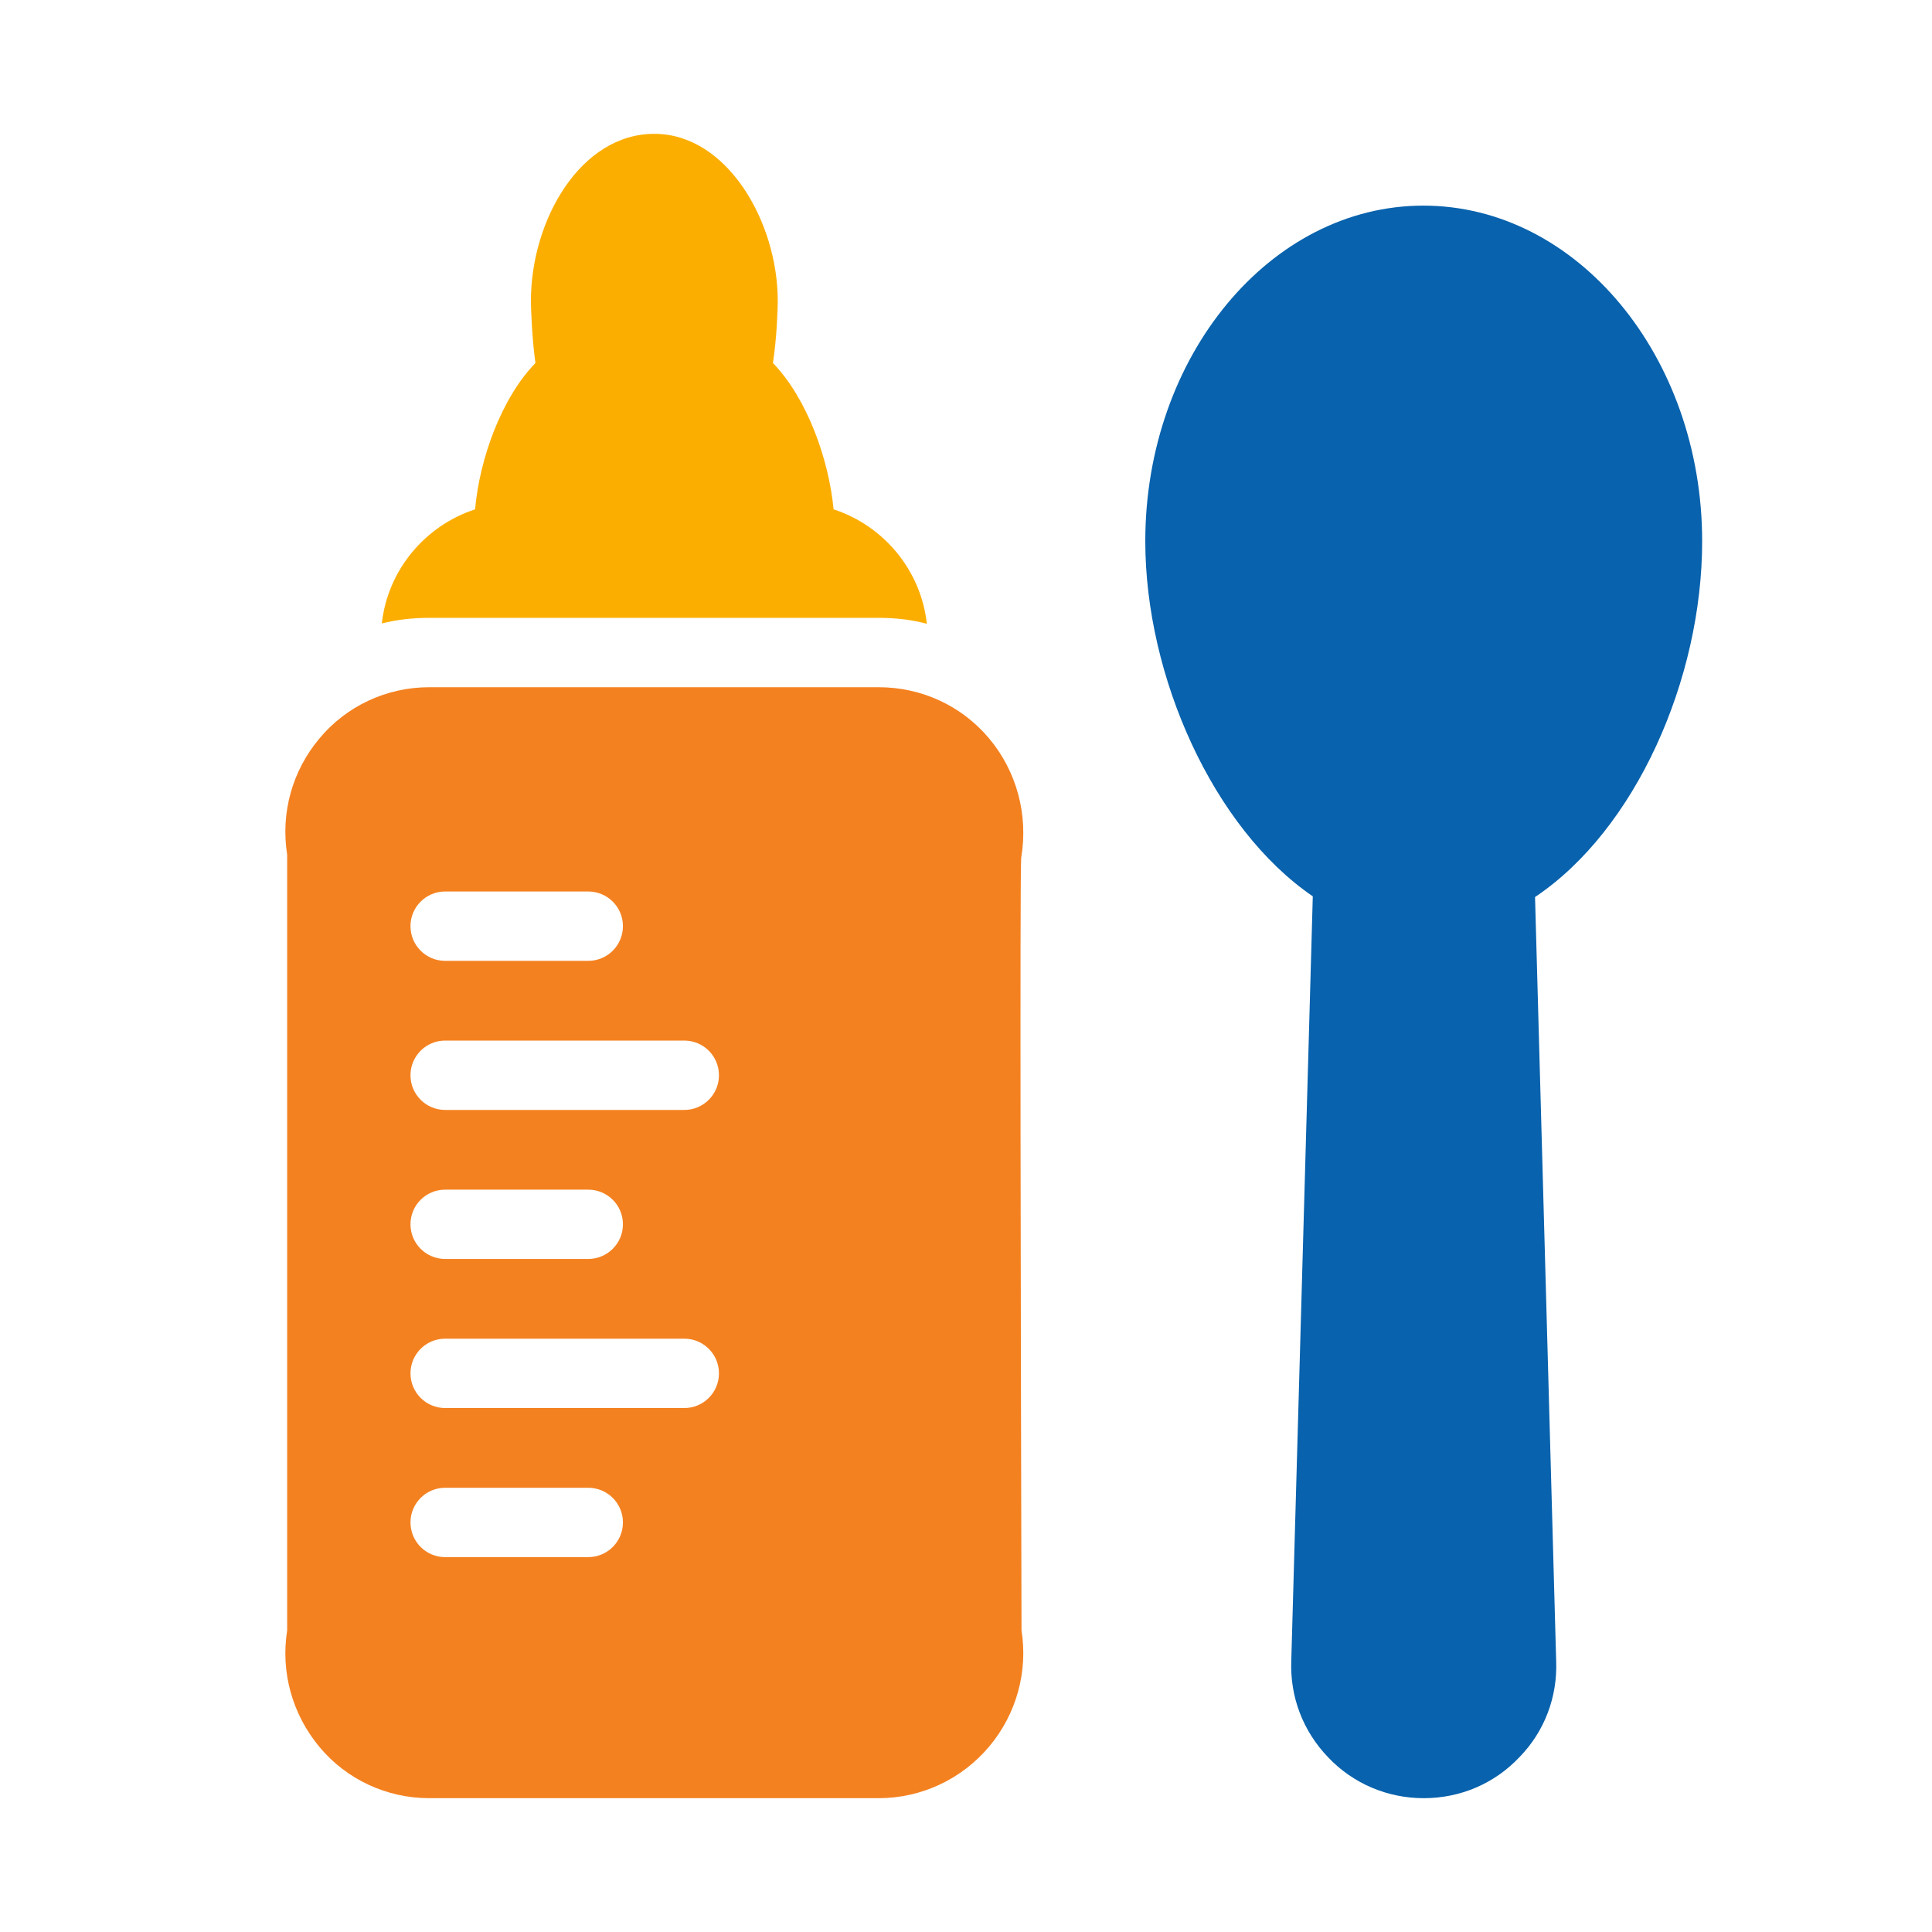
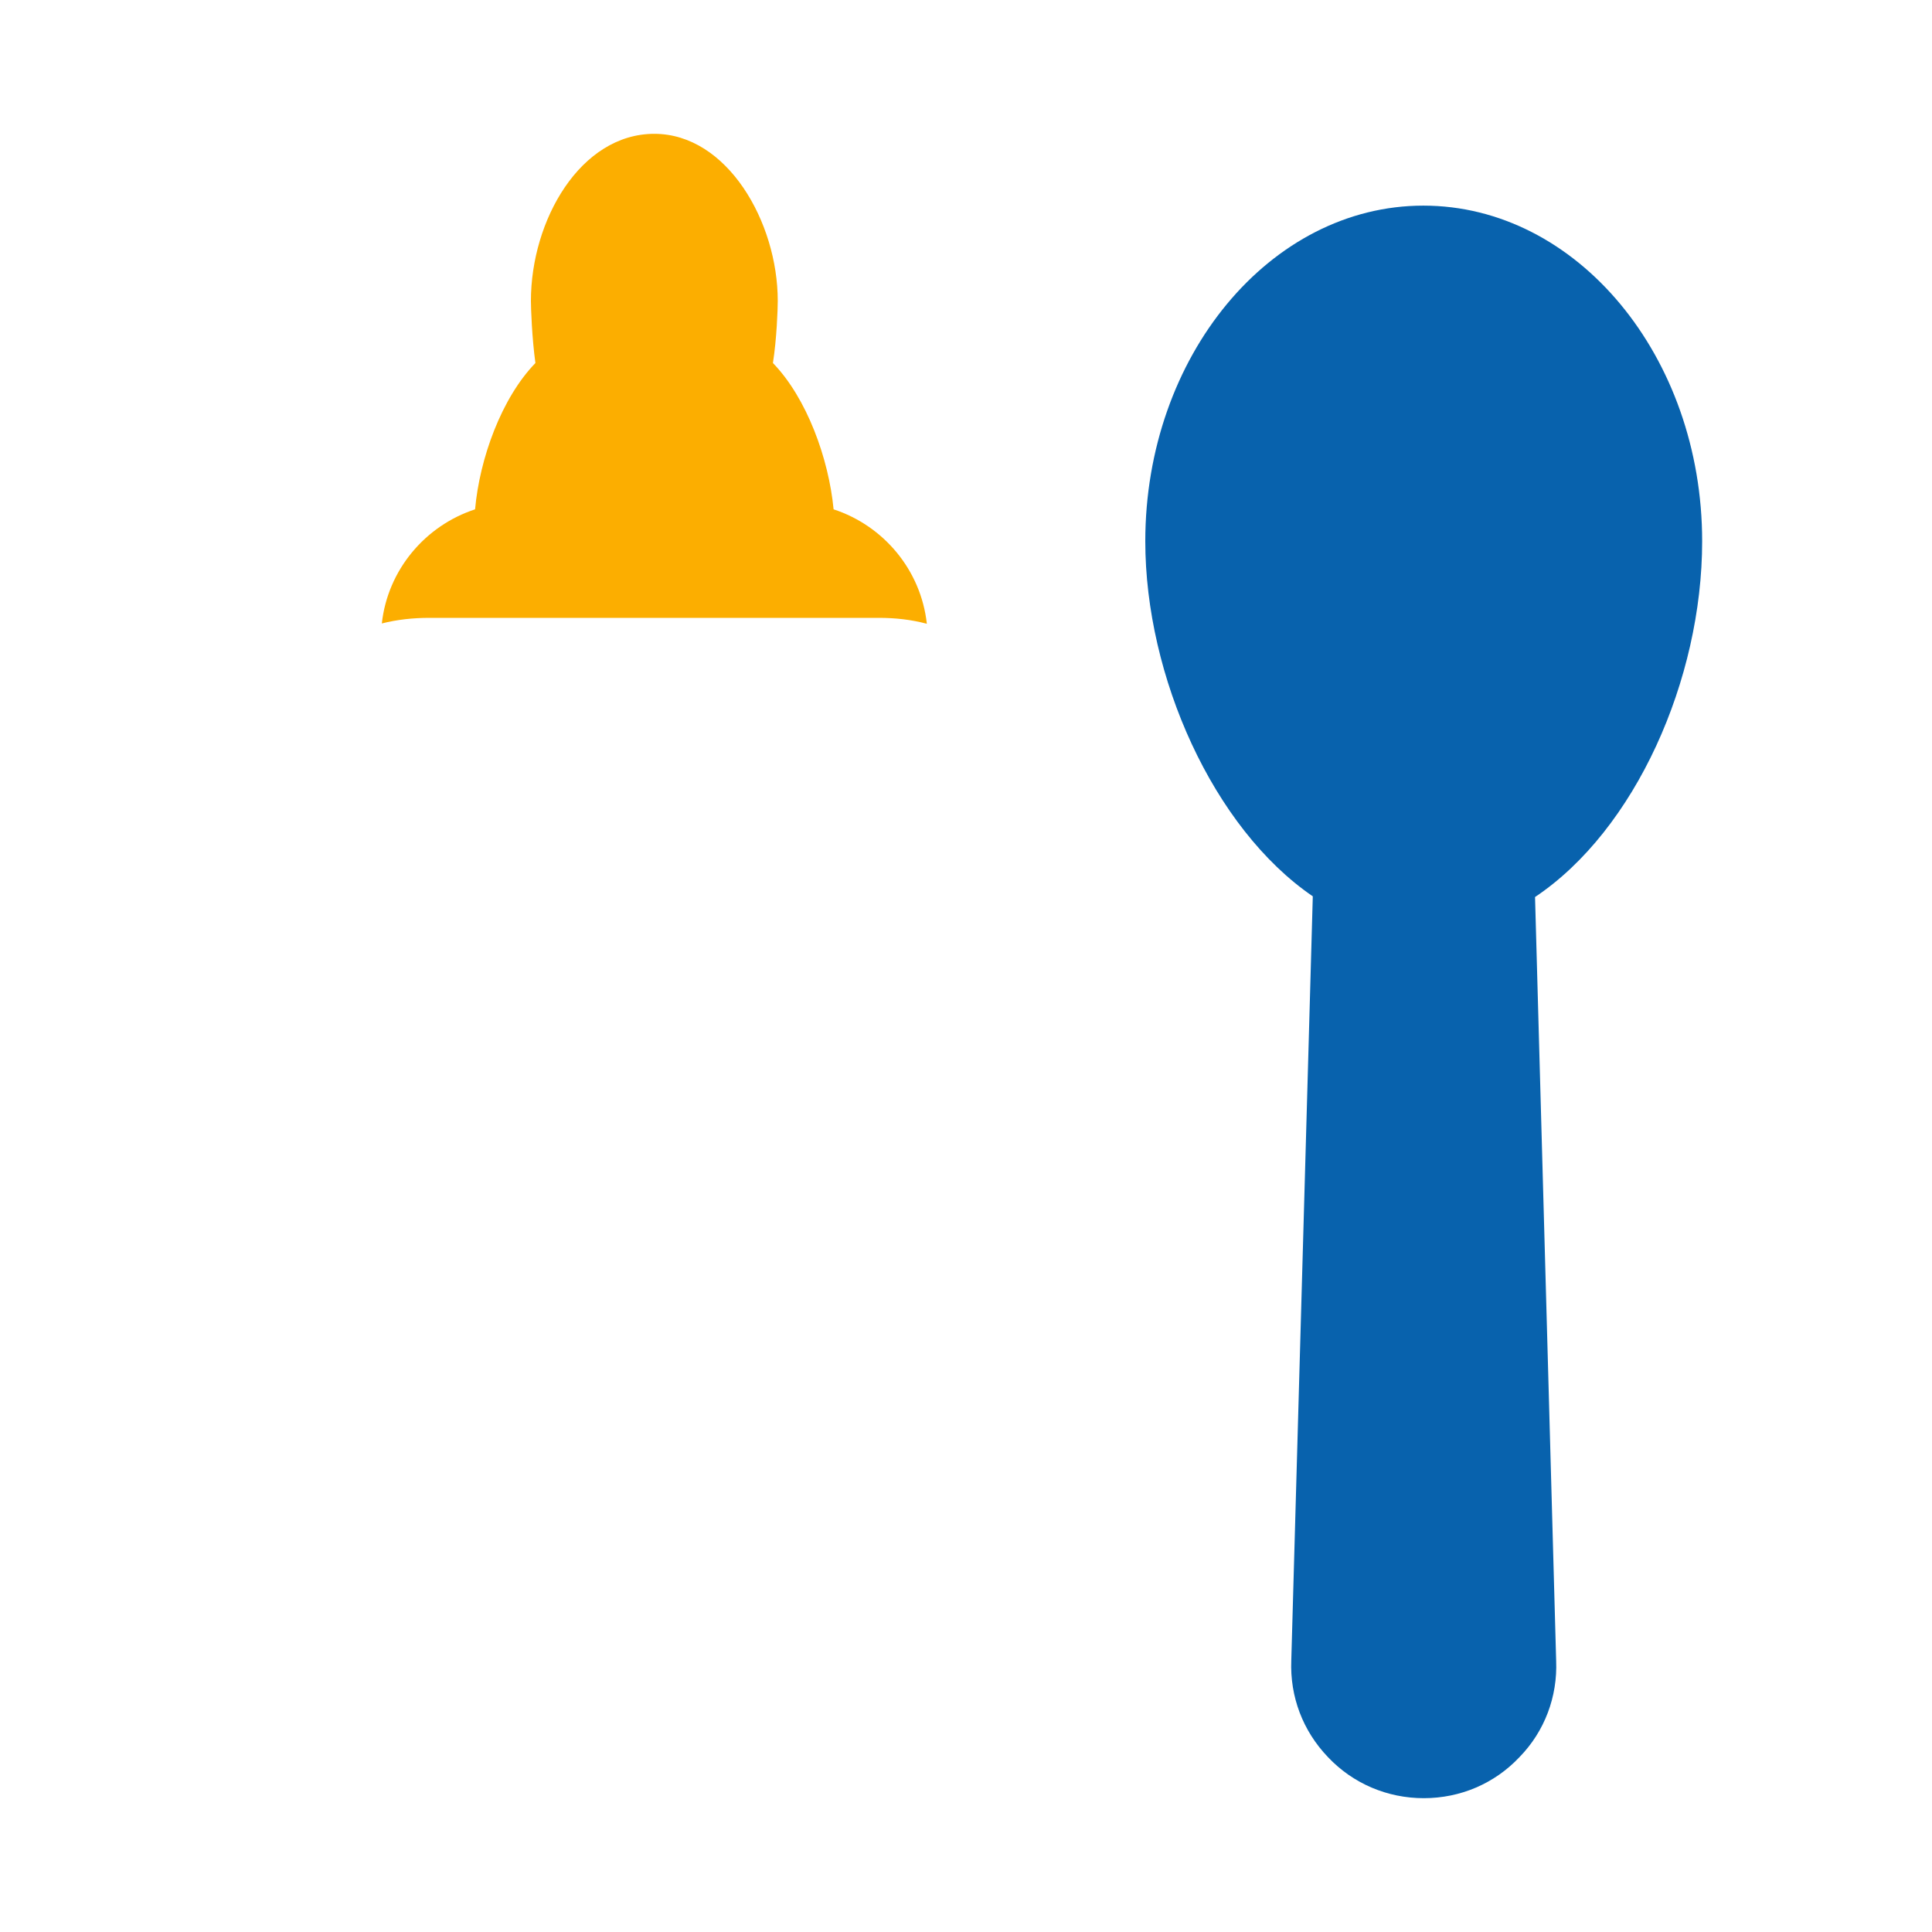
<svg xmlns="http://www.w3.org/2000/svg" width="30" height="30" viewBox="0 0 30 30" fill="none">
  <path d="M5.929 9.681C6.165 9.621 6.413 9.594 6.666 9.594H13.644C13.902 9.594 14.15 9.621 14.392 9.686C14.301 8.851 13.719 8.162 12.944 7.909C12.869 7.123 12.529 6.181 12.002 5.637C12.061 5.26 12.077 4.803 12.077 4.673C12.077 3.446 11.291 2.078 10.16 2.078C9.014 2.078 8.244 3.419 8.244 4.673C8.244 4.781 8.26 5.25 8.314 5.637C7.786 6.181 7.447 7.123 7.377 7.909C6.602 8.162 6.02 8.851 5.929 9.681Z" fill="#FCAE00" />
-   <path d="M15.356 11.463C14.931 10.957 14.306 10.671 13.644 10.671H6.666C6.004 10.671 5.379 10.962 4.959 11.468C4.539 11.969 4.356 12.62 4.459 13.272V25.316C4.356 25.967 4.539 26.619 4.959 27.125C5.379 27.631 6.004 27.922 6.666 27.922H13.644C14.311 27.922 14.936 27.625 15.361 27.119C15.781 26.619 15.964 25.962 15.862 25.316C15.851 20.664 15.835 13.643 15.857 13.32C15.97 12.653 15.787 11.974 15.356 11.463ZM6.912 13.843H9.134C9.432 13.843 9.673 14.084 9.673 14.381C9.673 14.679 9.432 14.92 9.134 14.92H6.912C6.615 14.92 6.374 14.679 6.374 14.381C6.374 14.084 6.615 13.843 6.912 13.843ZM9.134 24.179H6.912C6.615 24.179 6.374 23.938 6.374 23.64C6.374 23.343 6.615 23.102 6.912 23.102H9.134C9.432 23.102 9.673 23.343 9.673 23.64C9.673 23.938 9.432 24.179 9.134 24.179ZM10.626 21.864H6.912C6.615 21.864 6.374 21.623 6.374 21.325C6.374 21.028 6.615 20.787 6.912 20.787H10.626C10.923 20.787 11.164 21.028 11.164 21.325C11.164 21.623 10.923 21.864 10.626 21.864ZM6.374 19.011C6.374 18.713 6.615 18.473 6.912 18.473H9.134C9.432 18.473 9.673 18.713 9.673 19.011C9.673 19.308 9.432 19.549 9.134 19.549H6.912C6.615 19.549 6.374 19.308 6.374 19.011ZM10.626 17.235H6.912C6.615 17.235 6.374 16.994 6.374 16.697C6.374 16.399 6.615 16.158 6.912 16.158H10.626C10.923 16.158 11.164 16.399 11.164 16.697C11.164 16.994 10.923 17.235 10.626 17.235Z" fill="#F48120" />
  <path d="M26.431 8.405C26.431 5.535 24.487 3.193 22.102 3.193C19.722 3.193 17.784 5.535 17.784 8.405C17.784 10.504 18.84 12.863 20.385 13.918L20.051 25.784C20.029 26.344 20.229 26.877 20.622 27.286C21.009 27.695 21.542 27.922 22.108 27.922C22.678 27.922 23.206 27.695 23.593 27.286C23.987 26.883 24.186 26.344 24.164 25.79L23.836 13.929C25.392 12.889 26.431 10.553 26.431 8.405Z" fill="#0862AD" />
</svg>